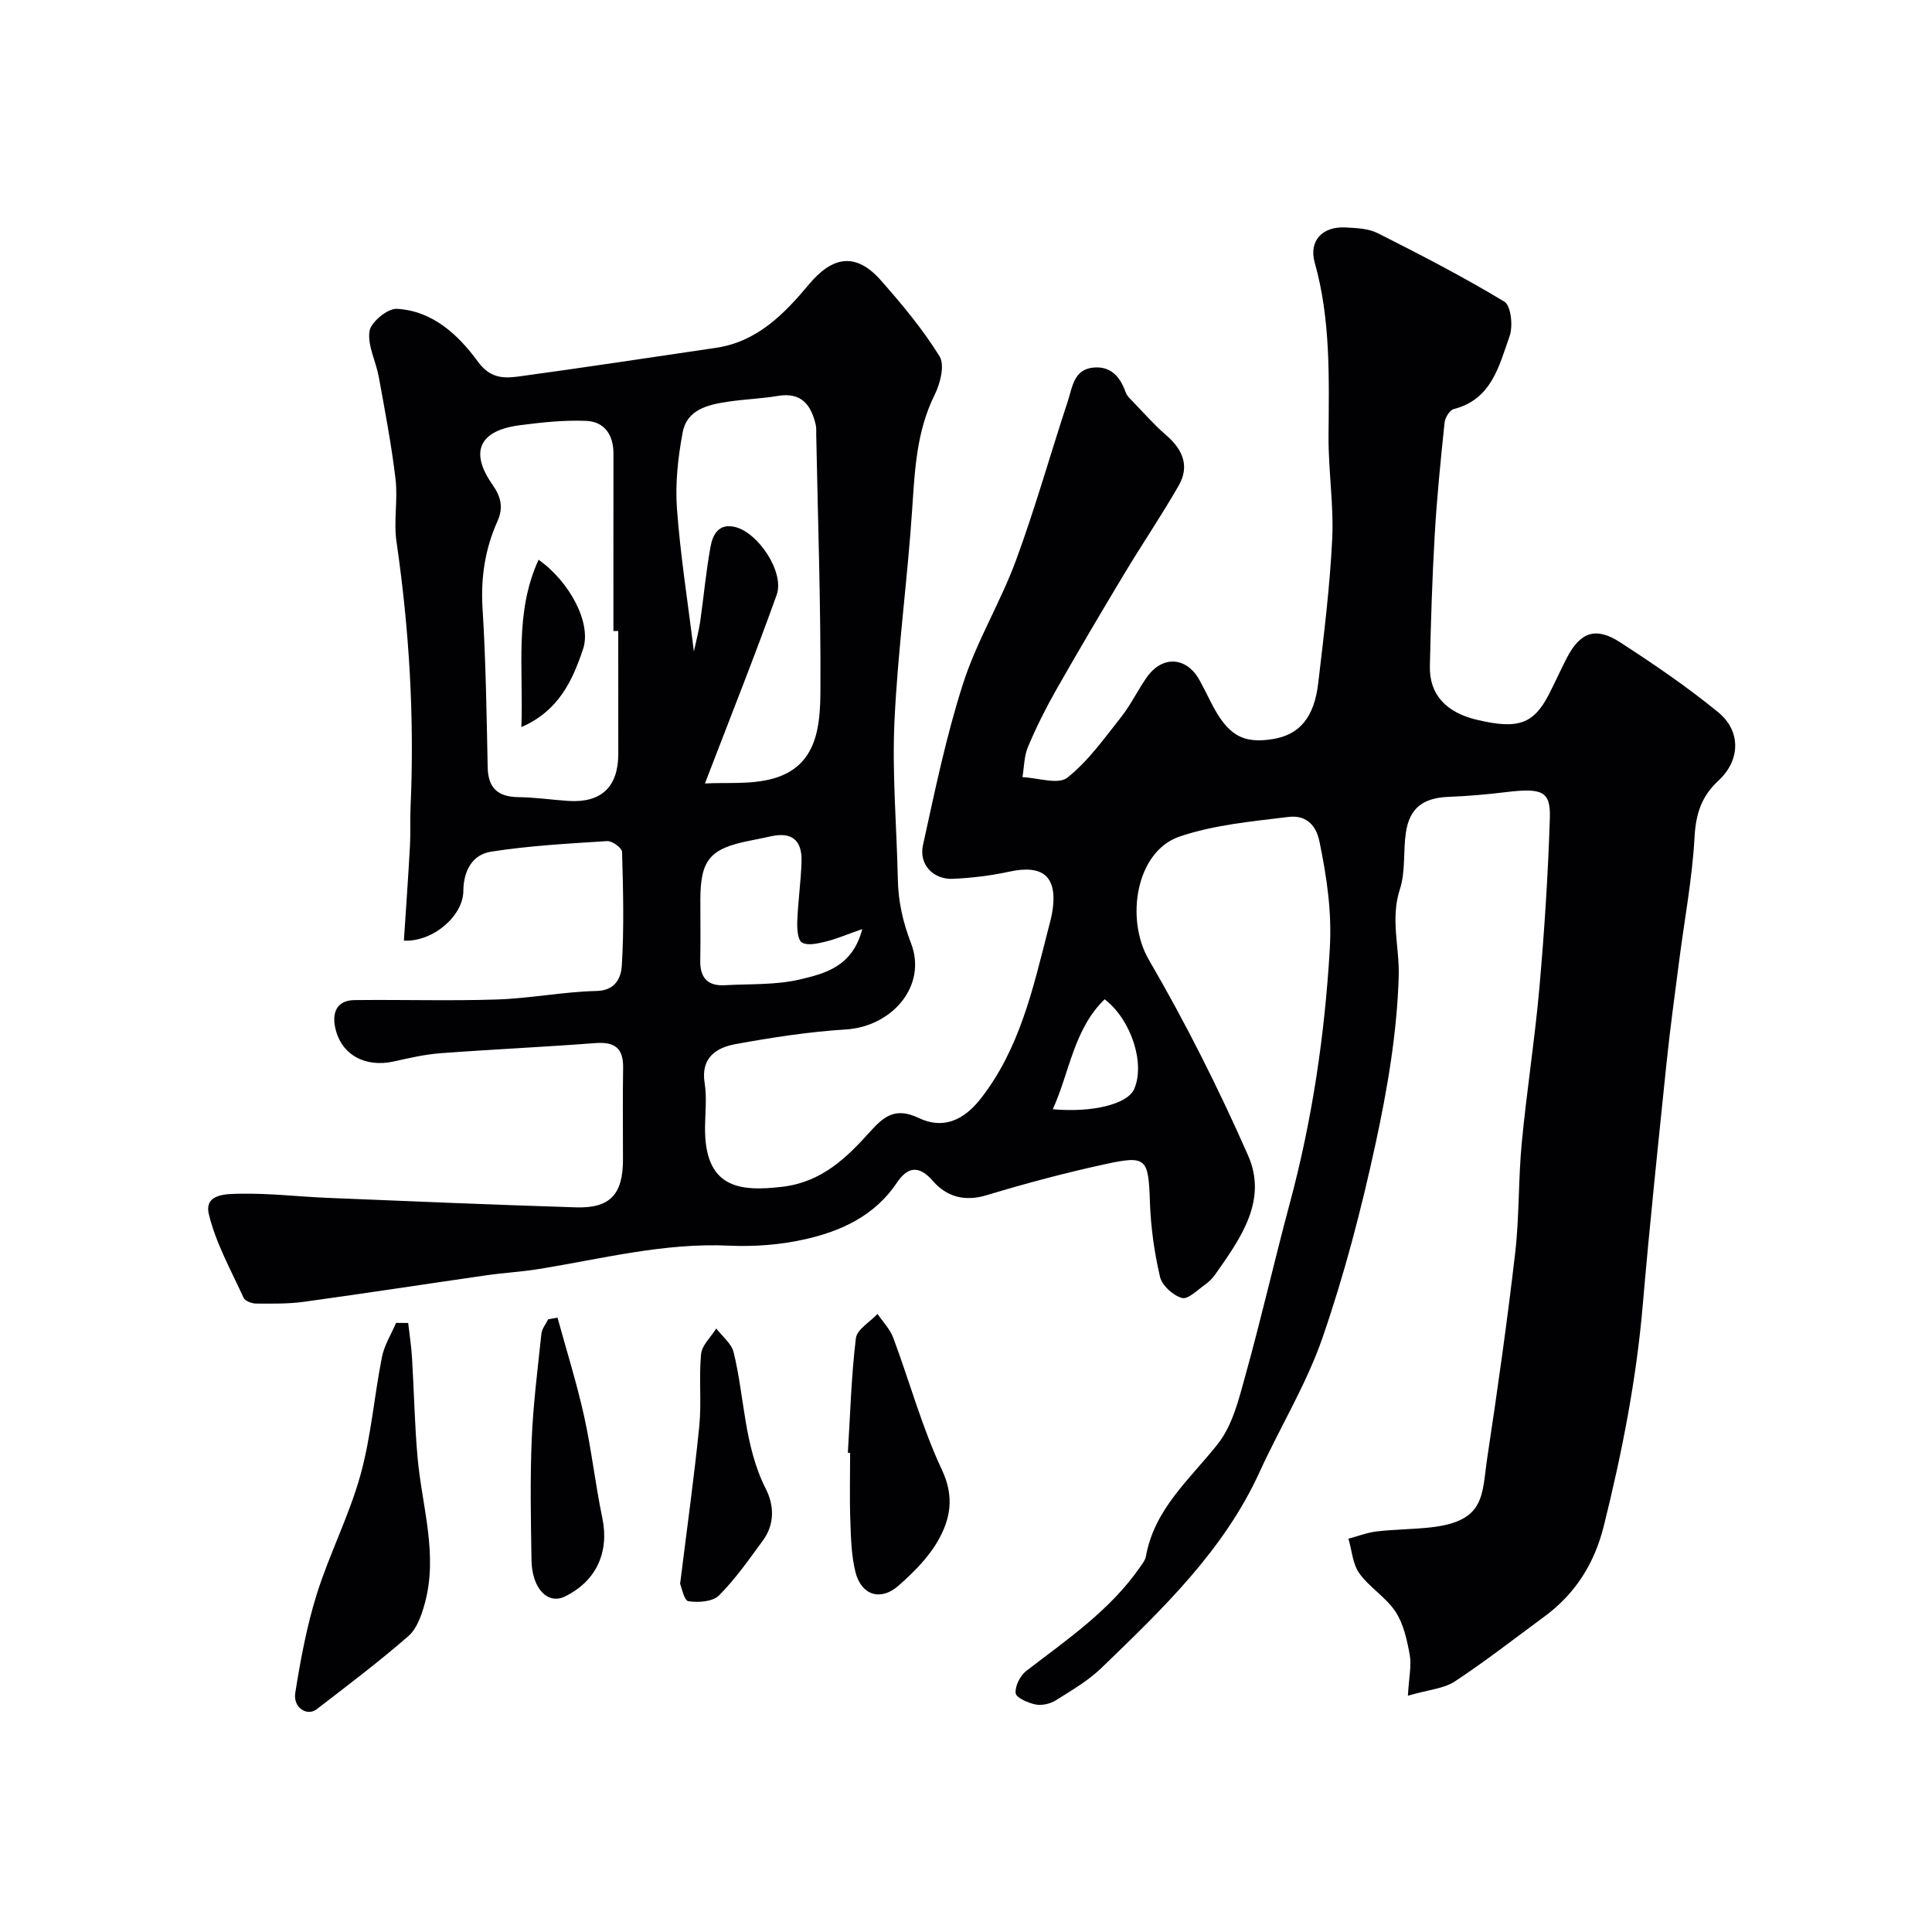
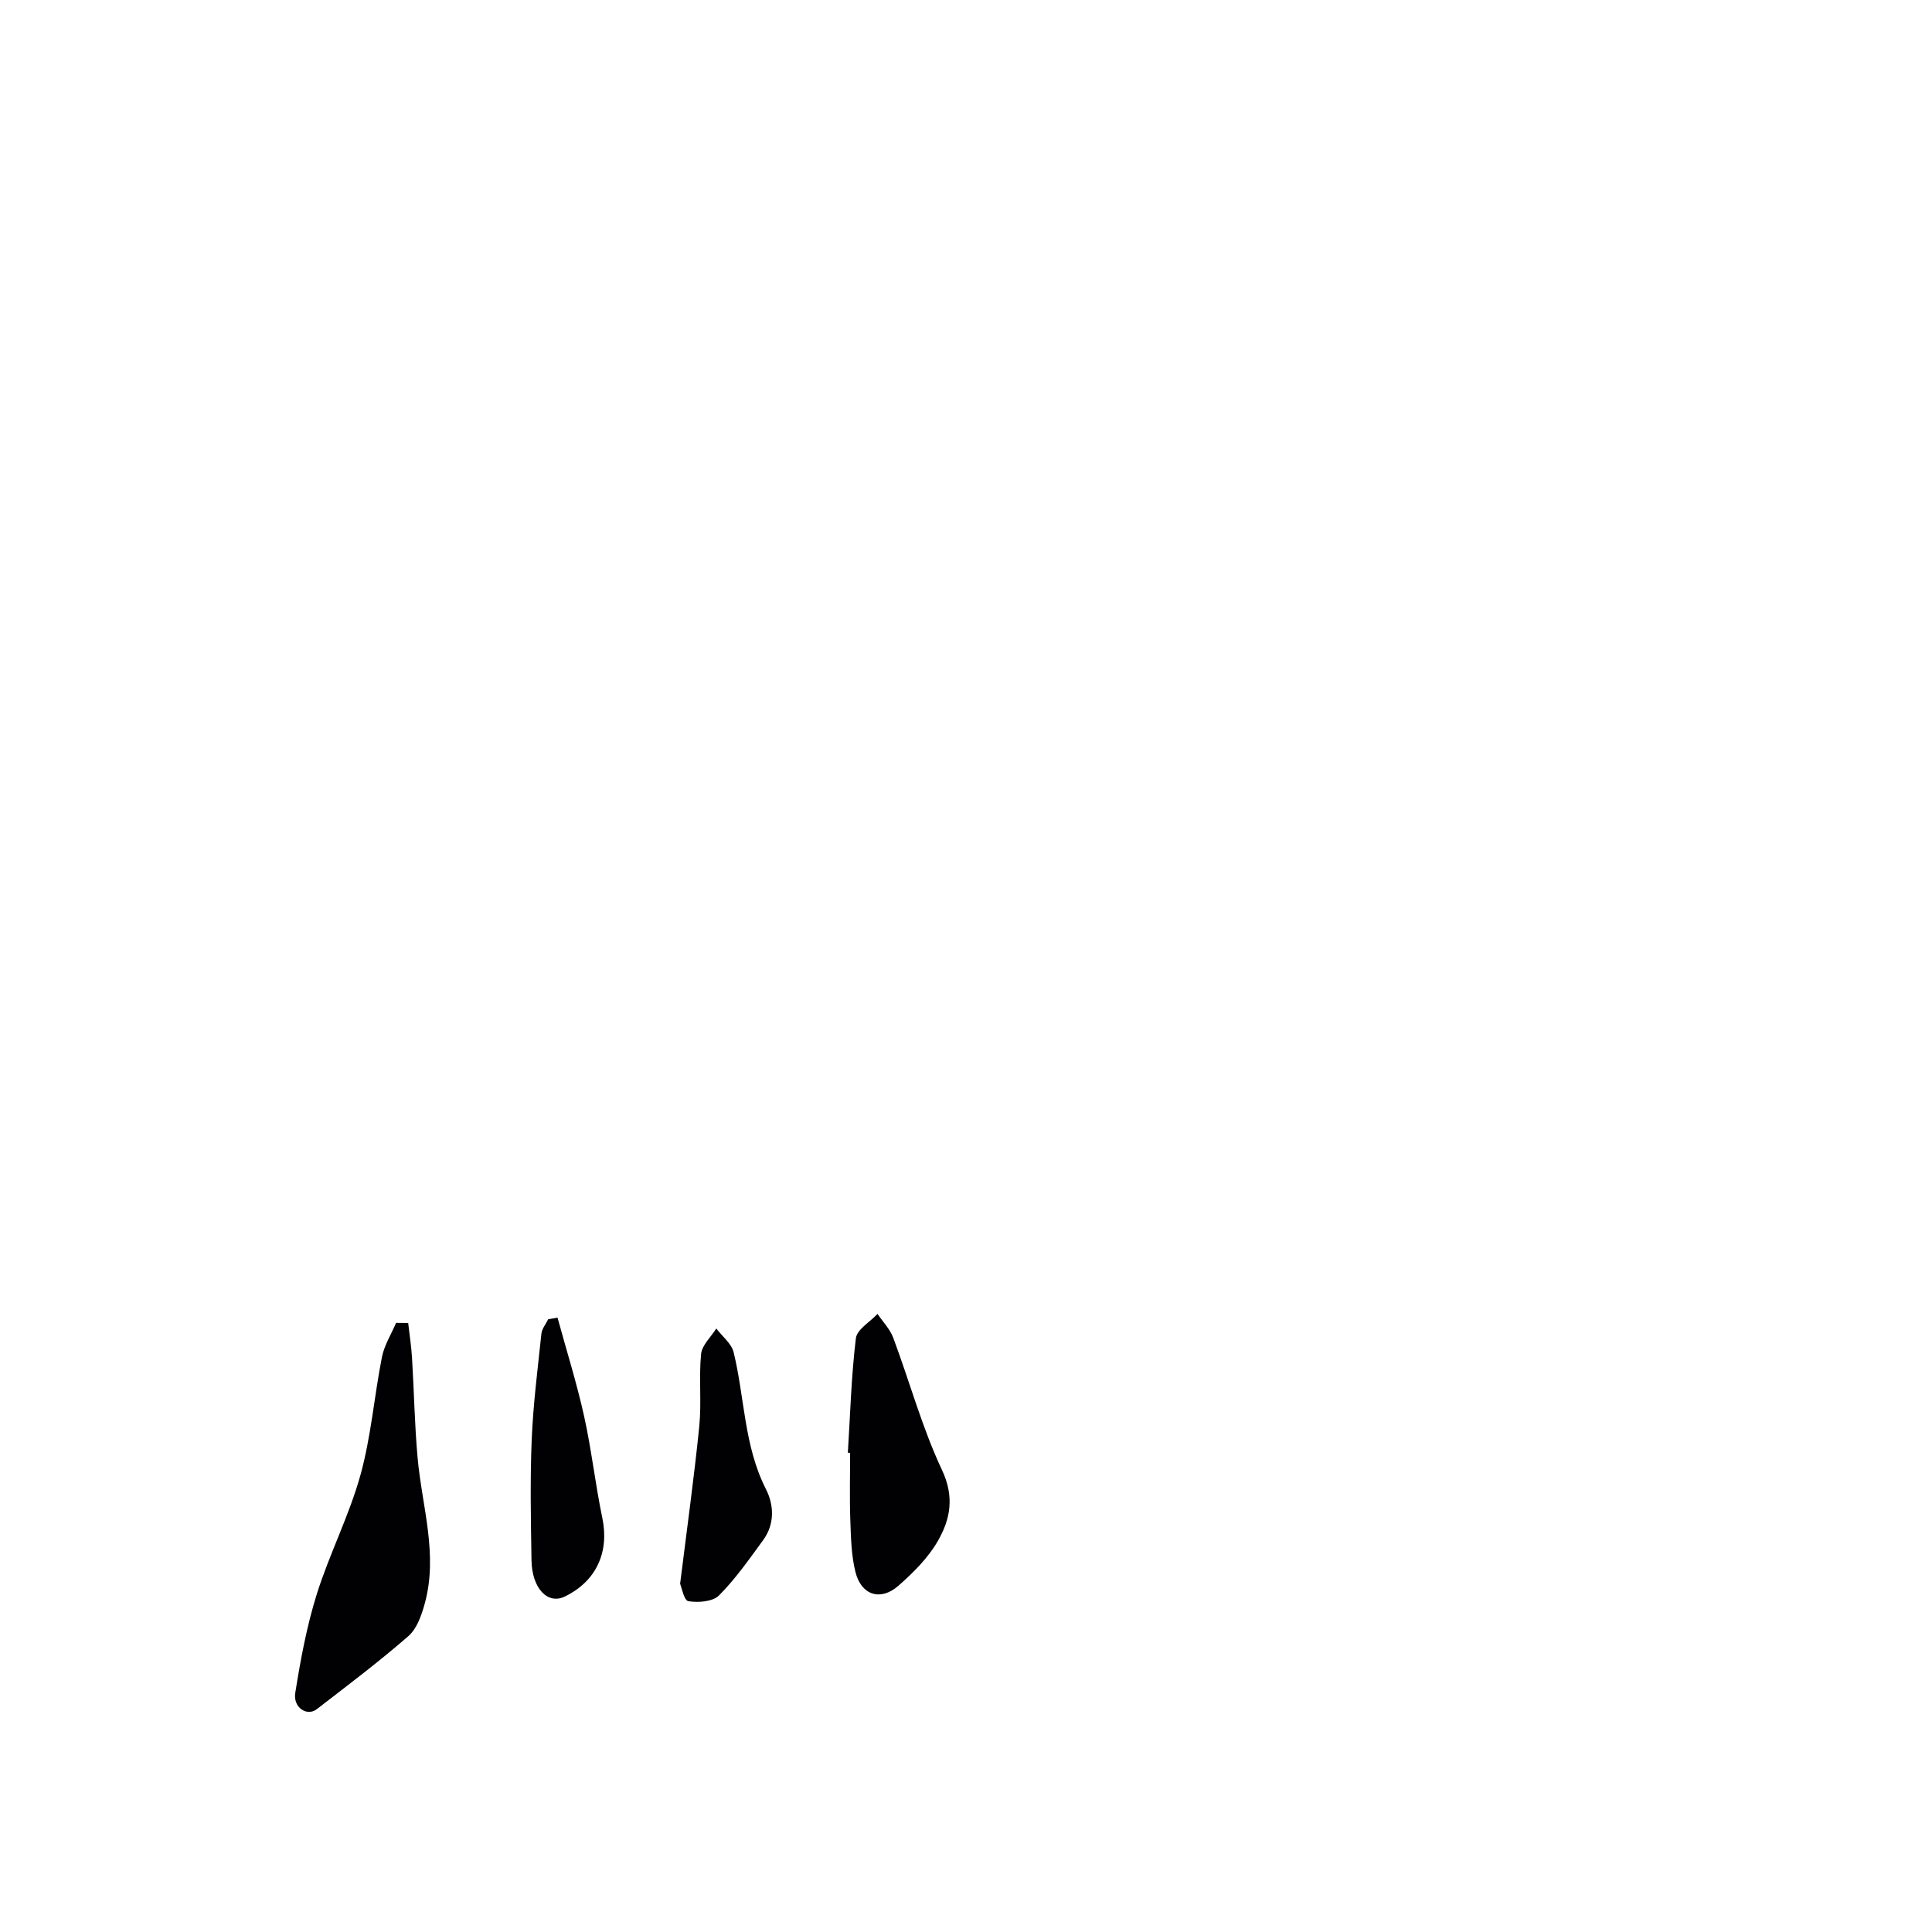
<svg xmlns="http://www.w3.org/2000/svg" enable-background="new 0 0 400 400" viewBox="0 0 400 400">
  <g fill="#010103">
-     <path d="m291.49 351.08c.22-3.88.78-6.26.38-8.46-.56-3.07-1.27-6.39-2.94-8.93-1.97-3-5.4-5.02-7.5-7.96-1.38-1.93-1.54-4.74-2.25-7.16 1.96-.52 3.89-1.28 5.89-1.51 3.75-.44 7.55-.42 11.29-.85 11.32-1.31 10.41-6.78 11.58-14.52 2.13-14.06 4.12-28.15 5.76-42.28.87-7.53.64-15.19 1.36-22.75 1.02-10.76 2.71-21.46 3.66-32.22 1.03-11.66 1.79-23.36 2.16-35.05.18-5.62-1.58-6.29-9.16-5.38-3.91.47-7.85.82-11.79.97-5.26.21-8.08 2.27-8.85 7.36-.59 3.89-.05 8.08-1.24 11.73-2.01 6.16-.08 12.06-.25 17.97-.33 11.68-2.34 23.44-4.83 34.91-2.92 13.48-6.43 26.93-10.93 39.96-3.33 9.65-8.79 18.54-13.06 27.88-7.44 16.29-20.11 28.34-32.65 40.47-2.78 2.69-6.24 4.72-9.55 6.79-1.15.72-2.89 1.11-4.19.84-1.54-.32-4-1.39-4.1-2.34-.15-1.48.95-3.65 2.22-4.62 8.47-6.52 17.36-12.54 23.57-21.53.46-.67 1.03-1.37 1.17-2.12 1.74-9.87 9.09-15.99 14.88-23.31 3.09-3.89 4.4-9.4 5.78-14.39 3.26-11.73 5.96-23.62 9.12-35.38 4.65-17.3 7.25-34.83 8.3-52.76.45-7.75-.63-14.83-2.13-22.17-.81-3.95-3.23-5.53-6.44-5.13-7.57.93-15.35 1.63-22.5 4.05-9.1 3.08-11.29 17.11-6.4 25.51 7.61 13.07 14.45 26.67 20.55 40.52 4.11 9.31-1.56 17.2-6.78 24.61-.57.81-1.3 1.56-2.1 2.12-1.57 1.1-3.56 3.14-4.81 2.78-1.84-.52-4.12-2.57-4.54-4.36-1.18-5.05-1.91-10.28-2.09-15.47-.32-9.07-.64-9.75-9.29-7.87-8.24 1.8-16.42 3.97-24.5 6.42-4.56 1.38-8.29.34-11.12-2.92-2.99-3.44-5.31-2.89-7.48.34-4.58 6.83-11.49 10.01-19.02 11.71-5.09 1.15-10.5 1.56-15.73 1.32-13.47-.63-26.37 2.74-39.46 4.85-3.56.57-7.18.77-10.74 1.28-12.6 1.81-25.19 3.76-37.8 5.49-3.26.45-6.6.39-9.91.37-.9-.01-2.29-.52-2.6-1.2-2.59-5.69-5.75-11.3-7.19-17.3-1.05-4.39 3.94-4.19 6.67-4.24 5.93-.11 11.86.6 17.8.85 17.18.71 34.37 1.43 51.56 1.97 7.04.22 9.7-2.69 9.71-9.86.01-6.33-.08-12.67.03-19 .07-4.1-1.73-5.46-5.75-5.15-10.68.82-21.39 1.3-32.07 2.1-3.24.24-6.45.99-9.63 1.7-5.94 1.32-10.92-1.36-12.15-6.94-.68-3.11.26-5.72 3.98-5.76 9.86-.12 19.73.2 29.58-.13 6.87-.23 13.71-1.61 20.58-1.76 4.04-.09 5.06-2.99 5.19-5.25.48-7.83.28-15.7.05-23.55-.02-.81-2.05-2.3-3.07-2.23-8.04.51-16.11.95-24.06 2.19-3.87.61-5.7 3.95-5.73 8.15-.04 5.13-6.25 10.56-12.31 10.27.43-6.55.9-13.1 1.26-19.65.15-2.66 0-5.33.12-7.99.83-18.42-.26-36.72-2.91-54.96-.62-4.24.31-8.7-.2-12.97-.84-7.11-2.2-14.16-3.48-21.21-.58-3.18-2.35-6.43-1.91-9.4.28-1.87 3.74-4.73 5.64-4.63 7.43.39 12.75 5.39 16.81 10.94 2.57 3.51 5.36 3.48 8.49 3.06 13.6-1.85 27.17-3.93 40.76-5.92 8.57-1.25 14.18-7.03 19.3-13.16 4.94-5.91 9.77-6.6 14.87-.82 4.38 4.97 8.68 10.12 12.15 15.72 1.12 1.8.16 5.63-1 7.96-3.7 7.45-4.11 15.33-4.64 23.39-.97 14.76-3 29.45-3.69 44.21-.51 10.9.47 21.86.7 32.79.1 4.6 1.03 8.75 2.74 13.21 3.37 8.8-3.94 17.23-13.52 17.82-7.64.47-15.27 1.66-22.81 3.03-4.03.74-7.25 2.82-6.41 8.09.47 2.92.12 5.99.08 8.98-.17 12.82 7.15 13.51 15.99 12.47 8.15-.96 13.28-5.95 18.24-11.47 2.84-3.16 5.24-5.05 10.02-2.77 5.01 2.4 9.3.48 12.78-3.95 8.08-10.29 10.84-22.71 13.98-34.97.36-1.42.78-2.84.97-4.29.92-6.84-2.08-9.29-8.95-7.8-3.83.83-7.77 1.31-11.68 1.49-4.09.19-7.11-2.96-6.23-6.96 2.47-11.24 4.8-22.58 8.32-33.51 2.82-8.76 7.76-16.83 10.95-25.5 3.99-10.82 7.1-21.96 10.72-32.92.93-2.81 1.2-6.48 5.14-6.94 3.69-.43 5.69 1.83 6.84 5.11.26.74.94 1.35 1.52 1.95 2.25 2.33 4.39 4.79 6.84 6.9 3.42 2.94 4.94 6.38 2.63 10.43-3.56 6.21-7.59 12.15-11.28 18.29-4.79 7.97-9.51 15.97-14.11 24.05-2.16 3.81-4.13 7.75-5.83 11.79-.81 1.91-.79 4.16-1.14 6.26 3.16.13 7.38 1.6 9.27.12 4.35-3.43 7.7-8.2 11.21-12.63 2.01-2.55 3.41-5.57 5.3-8.22 3.27-4.57 8.28-4.18 10.94.76.78 1.44 1.52 2.91 2.25 4.37 3.46 6.88 6.58 8.75 12.91 7.71 5.44-.89 8.52-4.43 9.35-11.55 1.17-9.93 2.41-19.89 2.9-29.87.34-7.06-.81-14.18-.76-21.27.08-12.08.47-24.11-2.86-35.95-1.28-4.54 1.62-7.52 6.32-7.28 2.26.12 4.76.2 6.71 1.18 8.88 4.48 17.74 9.05 26.24 14.19 1.37.83 1.82 5.07 1.07 7.16-2.18 6.13-3.7 13.08-11.57 15.08-.84.21-1.79 1.79-1.89 2.82-.8 7.69-1.58 15.38-2.03 23.1-.53 9.09-.81 18.2-1.01 27.3-.13 5.84 3.31 9.58 9.75 11.11 8.49 2.02 11.72.89 14.9-5.28 1.27-2.47 2.4-5.02 3.68-7.49 2.78-5.39 5.98-6.57 11.06-3.28 6.97 4.52 13.88 9.22 20.3 14.48 4.77 3.91 4.61 9.95.05 14.17-3.58 3.31-4.69 6.96-4.95 11.78-.47 8.47-2.06 16.88-3.15 25.31-.92 7.14-1.91 14.28-2.65 21.44-1.72 16.66-3.48 33.31-4.91 49.99-1.33 15.51-4.31 30.68-8.06 45.75-1.93 7.76-5.86 14.04-12.28 18.77-6.18 4.55-12.24 9.28-18.64 13.5-2.28 1.46-5.41 1.67-9.65 2.91zm-163.49-220.44c-.33 0-.67 0-1 0 0-12.24-.01-24.48.01-36.72.01-3.85-1.84-6.61-5.61-6.78-4.58-.2-9.22.31-13.79.9-8.35 1.08-10.42 5.46-5.69 12.24 1.8 2.57 2.35 4.78 1.07 7.65-2.58 5.74-3.48 11.71-3.08 18.08.68 10.93.83 21.89 1.06 32.84.09 4.36 2.15 6.14 6.39 6.19 3.42.04 6.84.55 10.26.78 6.85.46 10.38-2.87 10.39-9.74 0-8.47-.01-16.95-.01-25.44zm17.95 31.57c4.37-.26 9.51.28 14.13-1.02 9.17-2.57 9.75-10.91 9.78-18.41.09-17.6-.53-35.2-.87-52.79-.01-.67.05-1.35-.09-1.99-.95-4.15-2.95-6.85-7.85-6.03-3.39.57-6.86.68-10.27 1.19-4.13.61-8.55 1.59-9.44 6.37-.97 5.14-1.56 10.52-1.19 15.71.7 9.63 2.23 19.2 3.51 29.65.54-2.53 1.04-4.36 1.31-6.21.74-5.18 1.2-10.41 2.15-15.55.45-2.43 1.67-4.84 5.07-4.02 4.81 1.15 10.29 9.4 8.61 14.06-4.62 12.88-9.7 25.61-14.85 39.04zm32.57 30.15c-3.35 1.17-5.42 2.07-7.58 2.59-1.62.39-3.73.9-4.91.18-.91-.56-1.02-2.94-.96-4.49.16-4.09.75-8.16.88-12.25.14-4.48-2.05-6.18-6.31-5.25-1.42.31-2.85.61-4.28.89-8.41 1.64-10.36 3.96-10.36 12.39 0 4.15.06 8.31-.02 12.46-.07 3.51 1.51 5.3 5.06 5.1 5.24-.3 10.64-.01 15.68-1.22s10.78-2.59 12.8-10.4zm50.18 14.53c-6.42 6.26-7.23 15.05-10.73 22.77 8.31.74 15.46-1.09 16.83-4.15 2.34-5.23-.54-14.37-6.1-18.62z" />
    <path d="m84.51 273.91c.27 2.43.66 4.85.8 7.29.42 6.87.53 13.77 1.15 20.62.9 10.05 4.29 19.99 1.48 30.18-.66 2.4-1.62 5.2-3.39 6.74-6.09 5.31-12.57 10.19-18.97 15.13-2.01 1.55-4.93-.33-4.45-3.36 1.09-6.87 2.37-13.79 4.44-20.41 2.62-8.36 6.71-16.27 9.05-24.69 2.21-7.95 2.85-16.33 4.46-24.46.49-2.45 1.92-4.71 2.92-7.06.84 0 1.67.01 2.51.02z" />
    <path d="m175.54 300.77c.49-7.9.71-15.84 1.66-23.69.22-1.84 2.92-3.37 4.48-5.05 1.11 1.64 2.59 3.15 3.26 4.95 3.4 9.11 5.97 18.6 10.09 27.37 2.64 5.61 1.71 10.24-.88 14.73-2.01 3.49-5.07 6.53-8.14 9.23-3.69 3.24-7.68 1.98-8.89-2.81-.87-3.45-.94-7.13-1.07-10.72-.17-4.66-.04-9.32-.04-13.98-.16-.01-.32-.02-.47-.03z" />
-     <path d="m140.81 327.91c1.44-11.59 2.91-22.1 3.97-32.65.49-4.93-.11-9.97.37-14.91.18-1.85 2.05-3.54 3.15-5.3 1.23 1.63 3.14 3.1 3.59 4.92 2.3 9.41 2.13 19.36 6.68 28.32 1.7 3.34 1.85 7.27-.58 10.59-2.88 3.94-5.7 8-9.13 11.44-1.3 1.3-4.28 1.52-6.33 1.19-.91-.13-1.4-2.86-1.72-3.6z" />
+     <path d="m140.81 327.91c1.44-11.59 2.91-22.1 3.97-32.65.49-4.93-.11-9.97.37-14.91.18-1.85 2.05-3.54 3.15-5.3 1.23 1.63 3.14 3.1 3.59 4.92 2.3 9.41 2.13 19.36 6.68 28.32 1.7 3.34 1.85 7.27-.58 10.59-2.88 3.94-5.7 8-9.13 11.44-1.3 1.3-4.28 1.52-6.33 1.19-.91-.13-1.4-2.86-1.72-3.6" />
    <path d="m115.43 272.8c1.85 6.78 3.97 13.5 5.49 20.35 1.55 6.97 2.32 14.11 3.78 21.1 1.48 7.08-1.21 13.11-7.77 16.3-3.53 1.71-6.79-1.67-6.89-7.51-.13-8.3-.3-16.61.04-24.9.3-7.35 1.24-14.68 2.01-22 .11-1.04.92-2 1.41-3 .65-.12 1.29-.23 1.93-.34z" />
-     <path d="m111.51 115.89c6.49 4.58 10.98 13.16 9.22 18.45-2.18 6.53-5.03 12.82-12.79 16.2.47-12.17-1.49-23.67 3.57-34.65z" />
  </g>
</svg>